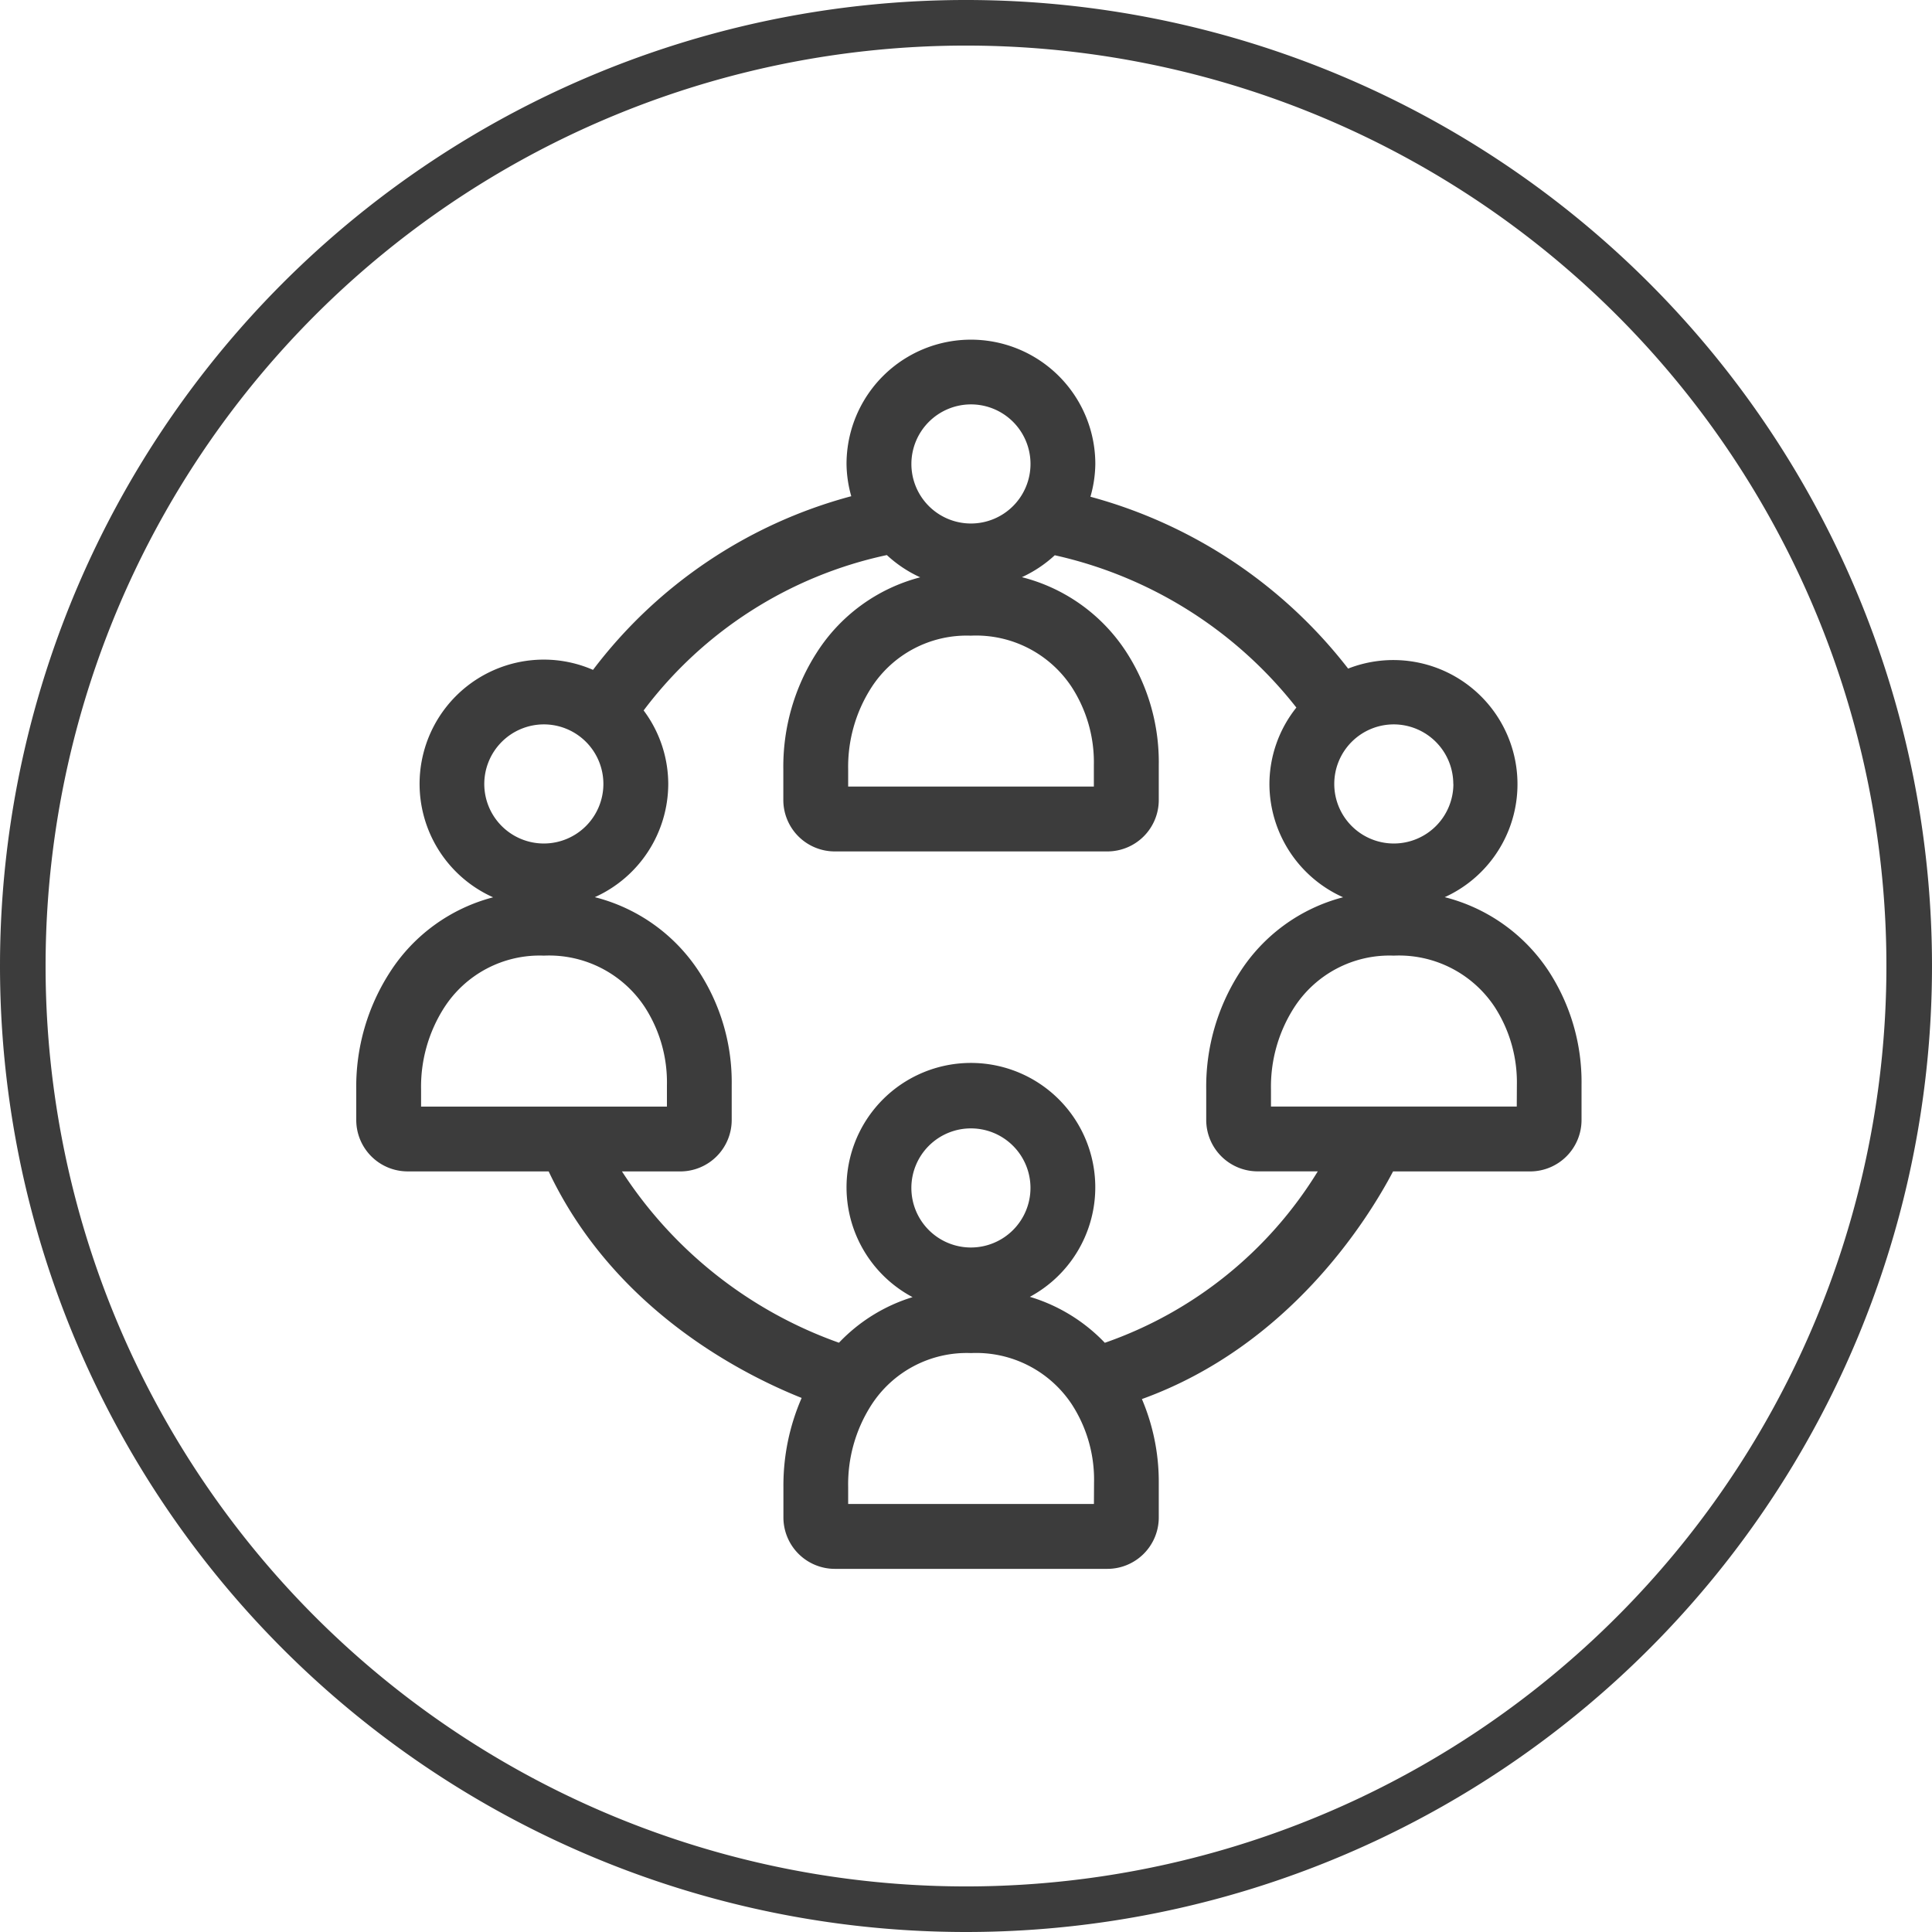
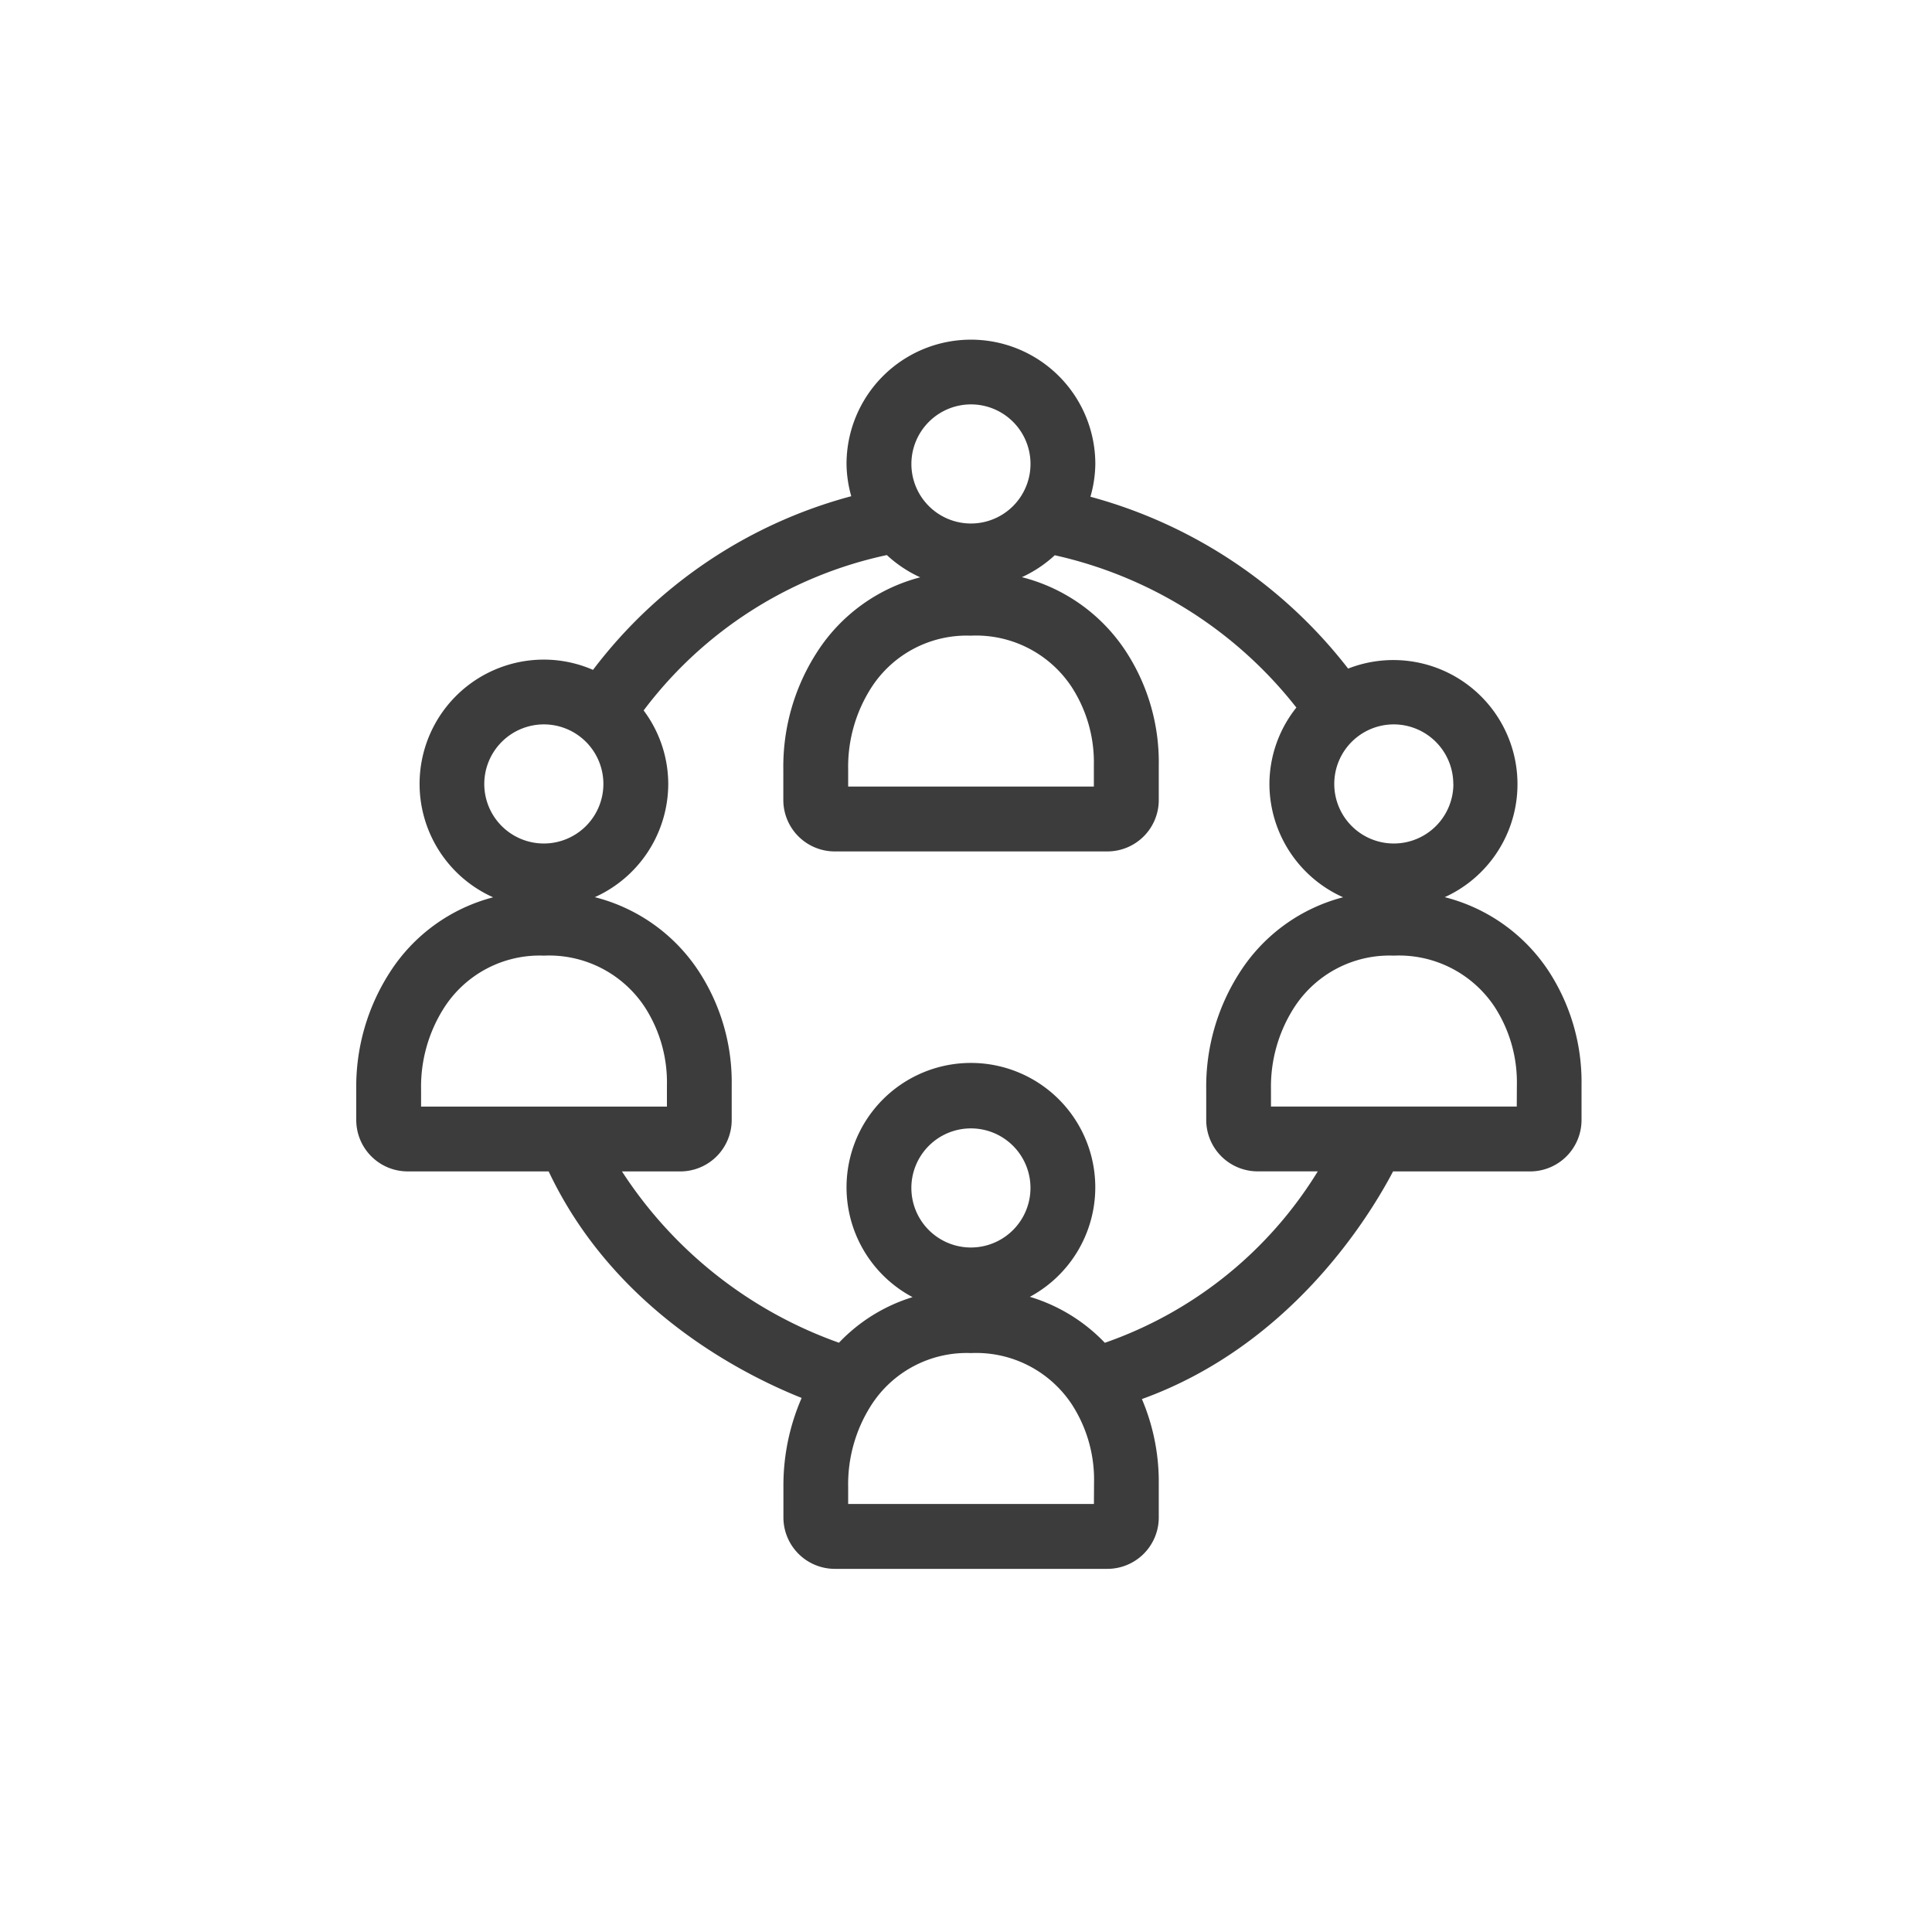
<svg xmlns="http://www.w3.org/2000/svg" width="84.768" height="84.768" viewBox="0 0 84.768 84.768">
  <g id="Group_5543" data-name="Group 5543" transform="translate(-311 -5234.455)">
    <g id="Icon_Community_members" data-name="Icon_Community members" transform="translate(312 5235.455)">
-       <path id="Path_1431" data-name="Path 1431" d="M31.384,62.768A41.384,41.384,0,1,0-10,21.384,41.386,41.386,0,0,0,31.384,62.768" transform="translate(10 20)" fill="none" stroke="#3c3c3c" stroke-width="2" />
      <path id="Path_1757" data-name="Path 1757" d="M57.2,32.554a7.731,7.731,0,0,0-4.547-3.225A5.446,5.446,0,0,0,48.414,19.3a21.358,21.358,0,0,0-11.307-7.54,5.369,5.369,0,0,0,.215-1.434,5.458,5.458,0,1,0-10.916,0,5.379,5.379,0,0,0,.208,1.411,21.006,21.006,0,0,0-11.331,7.619,5.41,5.41,0,0,0-2.158-.45A5.452,5.452,0,0,0,10.9,29.335a7.68,7.68,0,0,0-4.544,3.312,9.248,9.248,0,0,0-1.461,5.121v1.34a2.256,2.256,0,0,0,2.255,2.253h6.187c2.811,5.946,8.3,8.82,11.1,9.94a9.6,9.6,0,0,0-.8,3.905v1.339A2.257,2.257,0,0,0,25.887,58.8H37.853a2.256,2.256,0,0,0,2.253-2.253V55.013a9.262,9.262,0,0,0-.74-3.663c6.456-2.332,9.9-7.857,11.02-9.988H56.4a2.257,2.257,0,0,0,2.255-2.253V37.574A8.915,8.915,0,0,0,57.2,32.554Zm-4.168-8.193a2.613,2.613,0,1,1-2.613-2.613A2.617,2.617,0,0,1,53.028,24.361ZM31.865,7.708a2.613,2.613,0,1,1-2.613,2.613A2.617,2.617,0,0,1,31.865,7.708Zm0,10.147a5.026,5.026,0,0,1,4.421,2.255,6.074,6.074,0,0,1,.972,3.424v.942H26.478v-.748a6.436,6.436,0,0,1,.992-3.555,4.976,4.976,0,0,1,4.4-2.317ZM13.125,21.748a2.613,2.613,0,1,1-2.613,2.613A2.618,2.618,0,0,1,13.125,21.748ZM7.739,37.768a6.438,6.438,0,0,1,.99-3.555,4.98,4.98,0,0,1,4.4-2.319,5.03,5.03,0,0,1,4.424,2.255,6.076,6.076,0,0,1,.973,3.426v.942H7.739ZM37.261,55.953H26.478v-.747a6.436,6.436,0,0,1,.992-3.555,4.98,4.98,0,0,1,4.4-2.319,5.03,5.03,0,0,1,4.424,2.255,6.075,6.075,0,0,1,.972,3.426ZM31.865,44.7a2.613,2.613,0,1,1,2.612-2.612A2.615,2.615,0,0,1,31.865,44.7Zm5.877,4.184a7.537,7.537,0,0,0-3.292-2.02,5.457,5.457,0,1,0-5.147.014,7.478,7.478,0,0,0-3.229,2,18.873,18.873,0,0,1-9.521-7.516h2.562a2.257,2.257,0,0,0,2.253-2.253V37.574a8.9,8.9,0,0,0-1.462-5.019,7.714,7.714,0,0,0-4.544-3.226,5.462,5.462,0,0,0,3.222-4.968,5.4,5.4,0,0,0-1.08-3.225,18.083,18.083,0,0,1,10.671-6.817,5.506,5.506,0,0,0,1.464.976,7.678,7.678,0,0,0-4.544,3.31,9.257,9.257,0,0,0-1.462,5.123v1.339a2.257,2.257,0,0,0,2.255,2.255H37.853a2.256,2.256,0,0,0,2.253-2.255V23.535a8.891,8.891,0,0,0-1.461-5.018A7.718,7.718,0,0,0,34.1,15.289a5.5,5.5,0,0,0,1.443-.962,18.607,18.607,0,0,1,10.6,6.683,5.4,5.4,0,0,0-1.182,3.35,5.46,5.46,0,0,0,3.232,4.973,7.676,7.676,0,0,0-4.544,3.312,9.253,9.253,0,0,0-1.461,5.121v1.34a2.257,2.257,0,0,0,2.253,2.253h2.642A17.836,17.836,0,0,1,37.742,48.88ZM55.813,38.516H45.029v-.748a6.432,6.432,0,0,1,.99-3.555,4.98,4.98,0,0,1,4.4-2.319,5.036,5.036,0,0,1,4.426,2.253,6.094,6.094,0,0,1,.973,3.427Z" transform="translate(9.736 9.035)" fill="#3c3c3c" />
    </g>
  </g>
</svg>